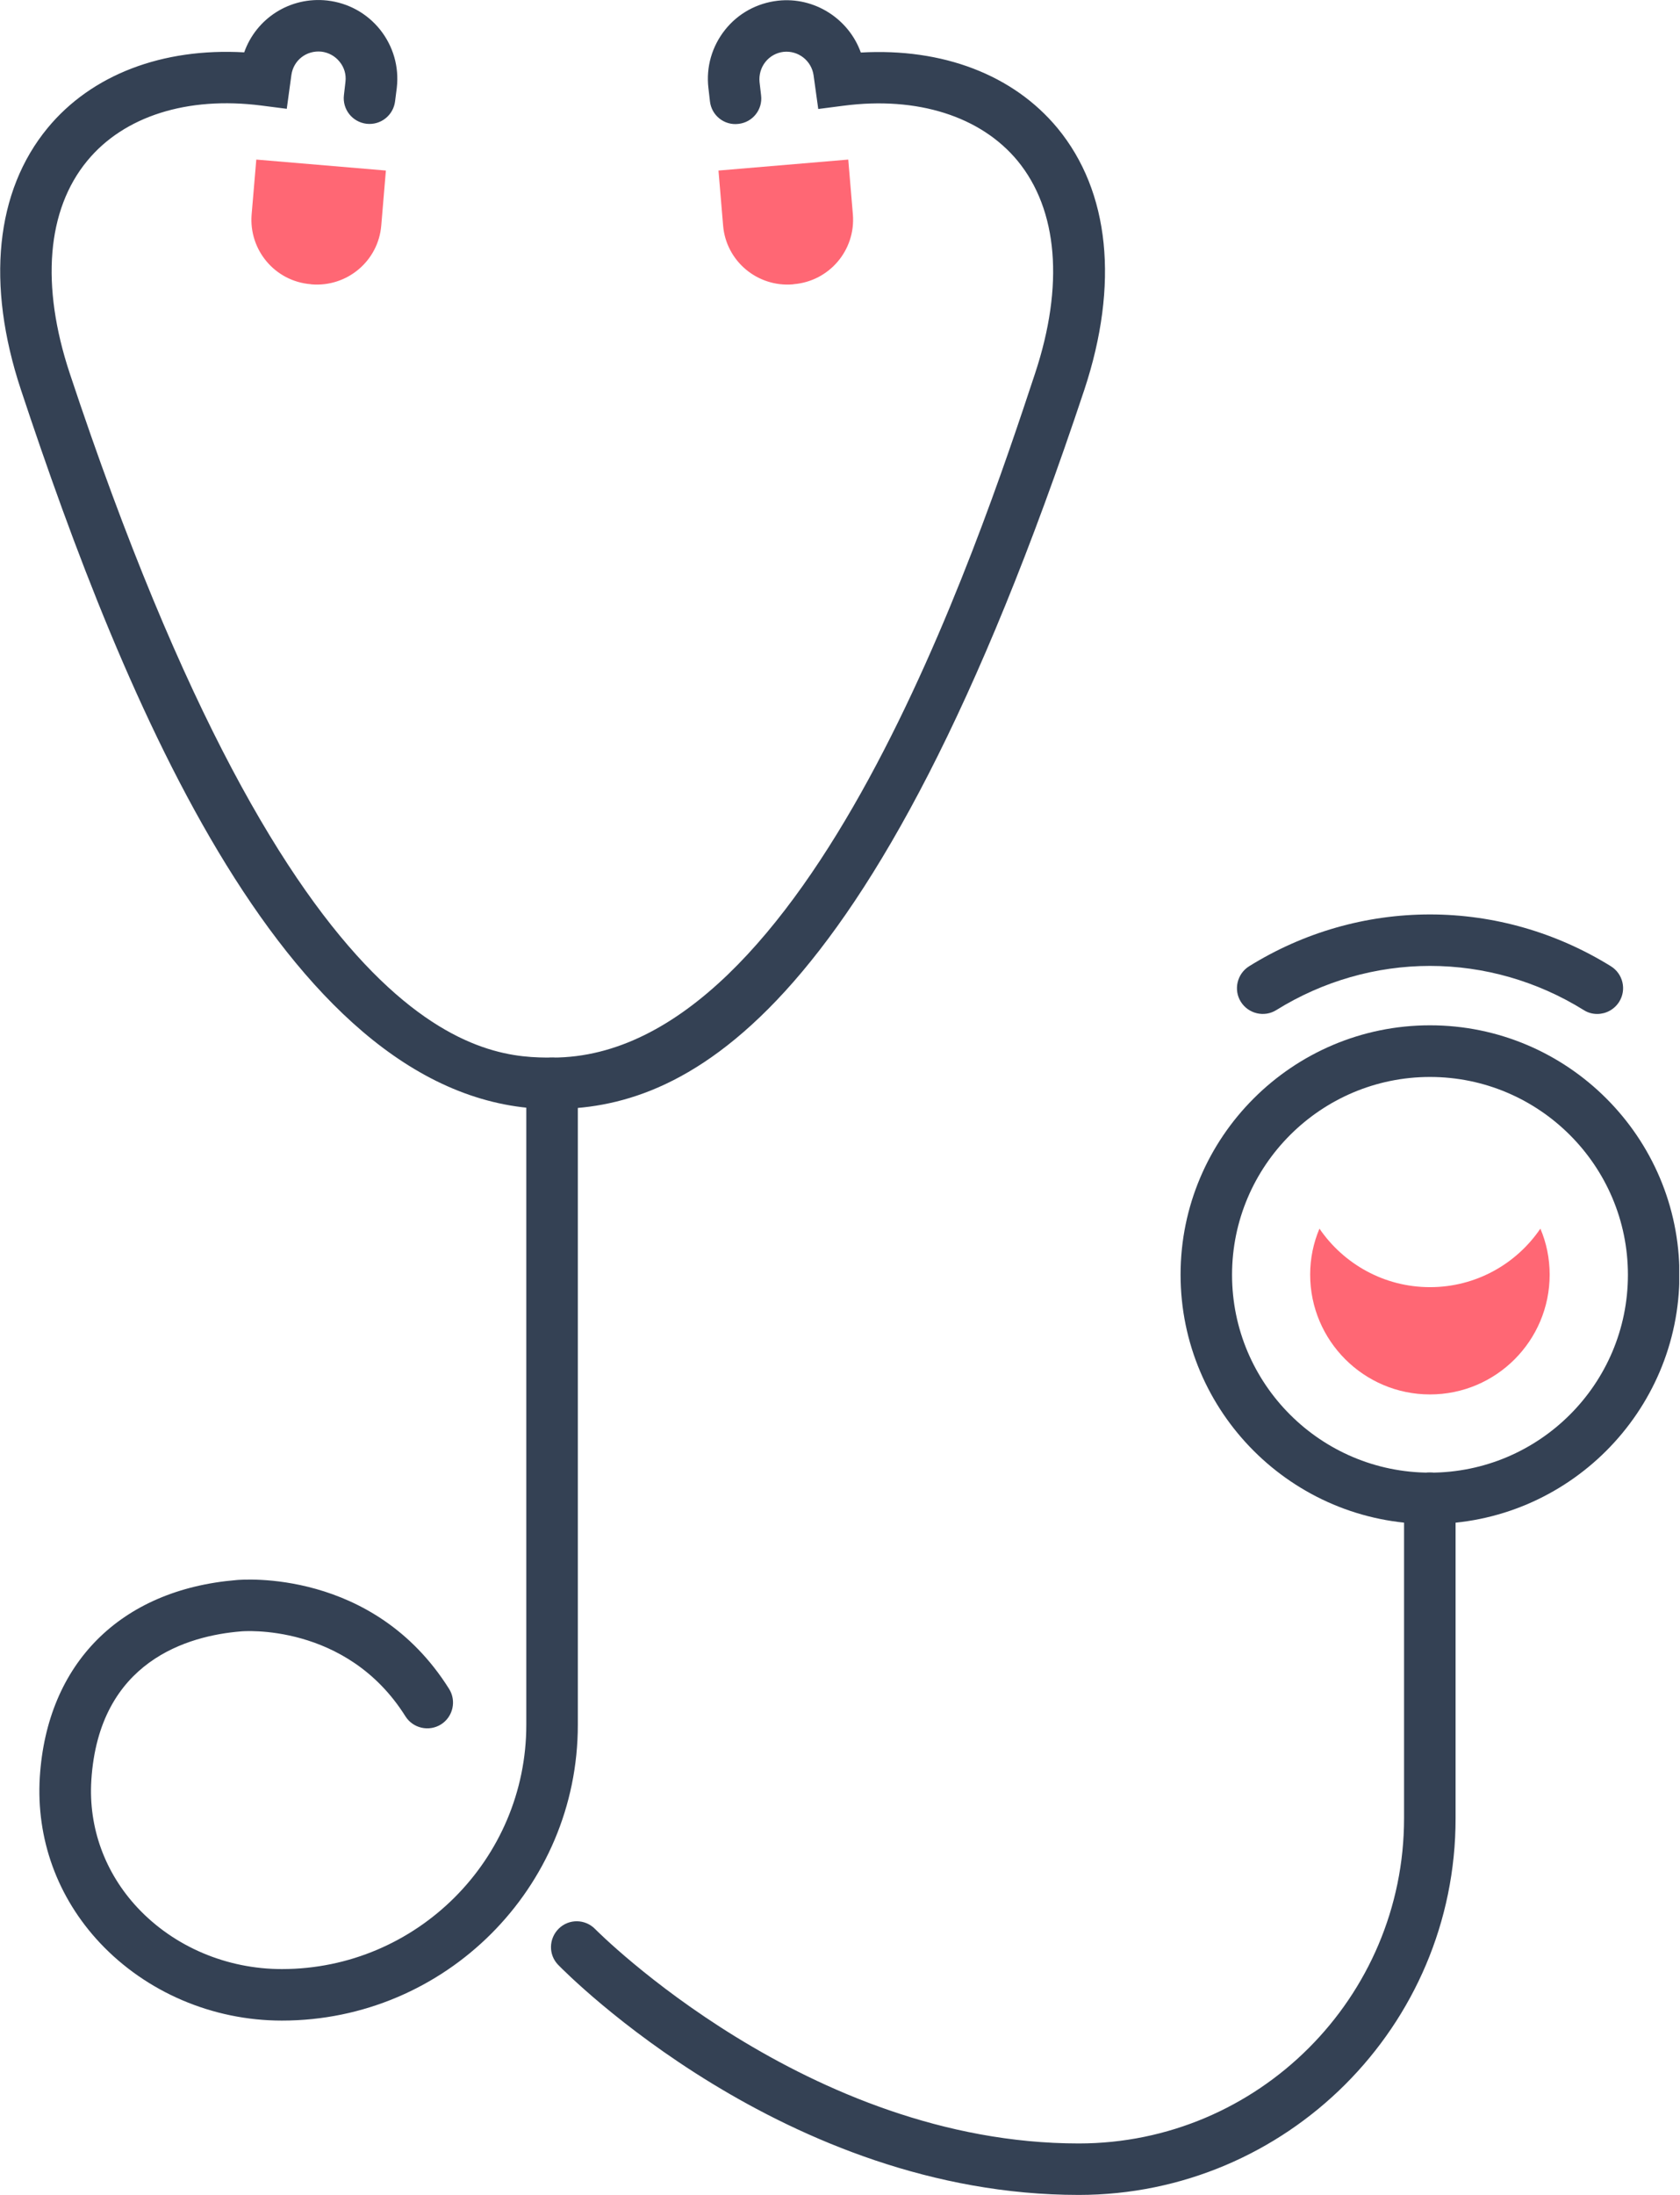
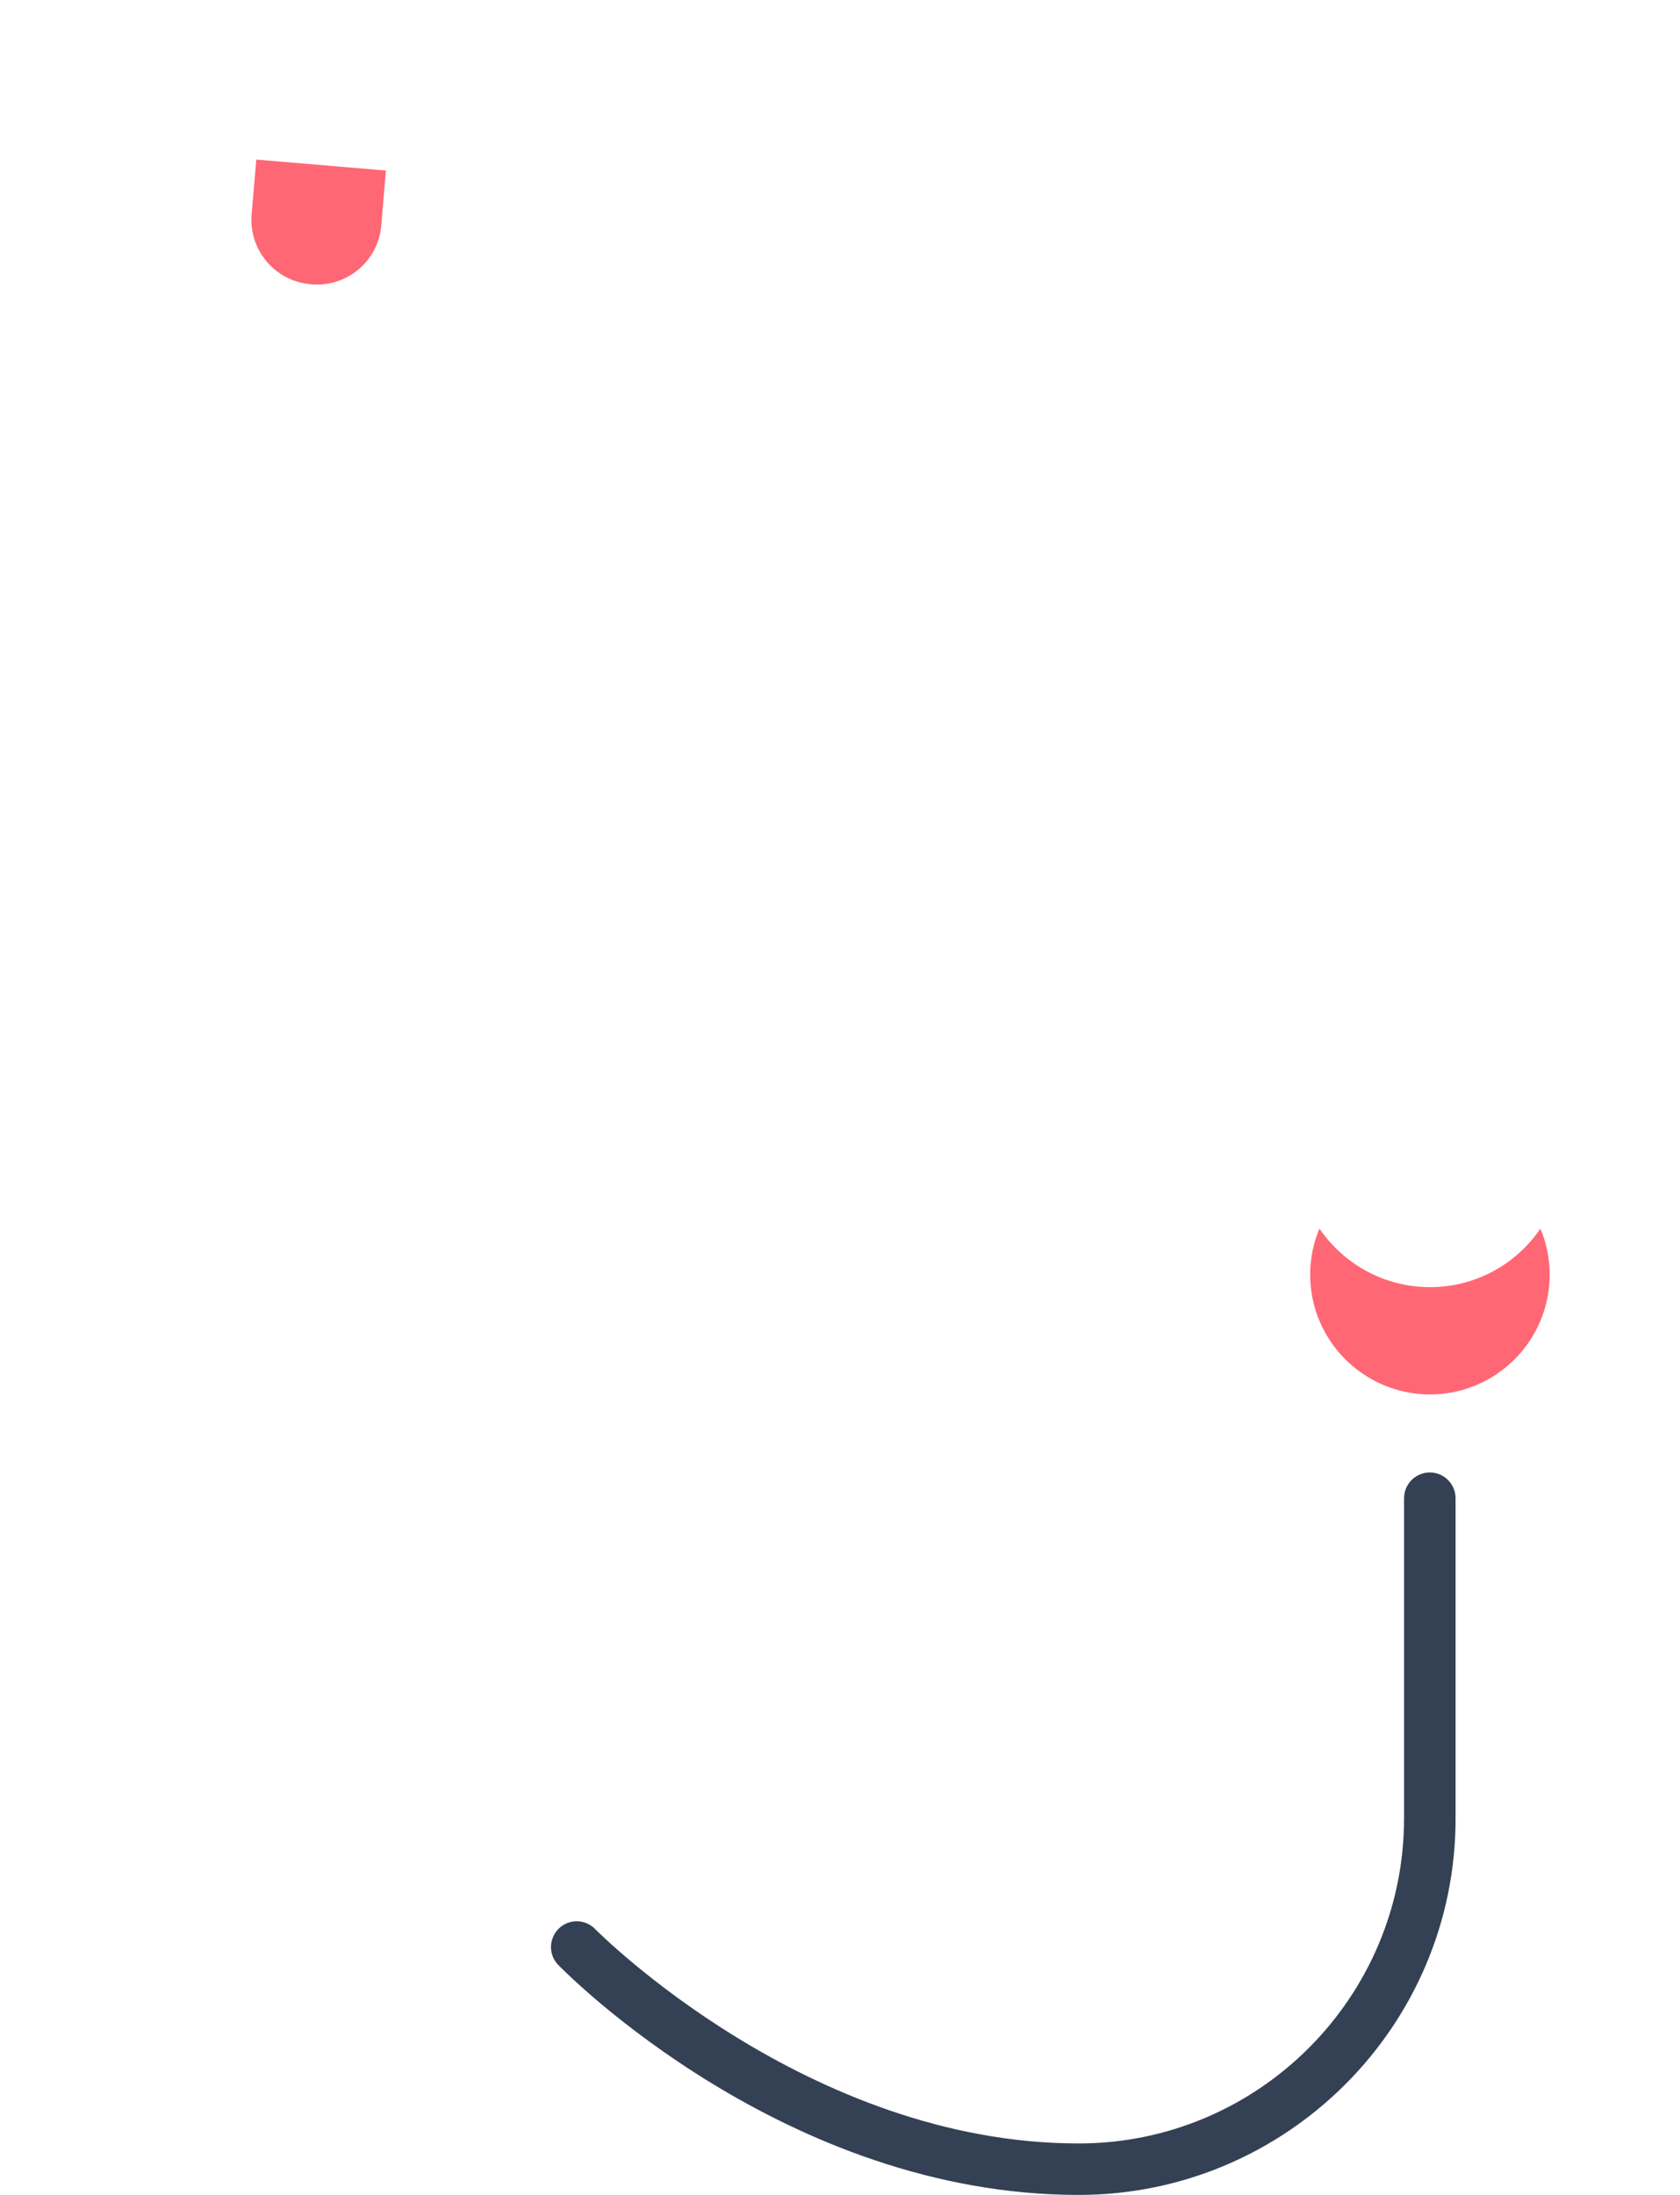
<svg xmlns="http://www.w3.org/2000/svg" width="36" height="47" viewBox="0 0 36 47" fill="none">
  <g clip-path="url(#clip0)">
    <path d="M6.654 6.085L6.676 6.089C7.438 6.151 8.107 5.589 8.17 4.828L8.269 3.652L5.492 3.417L5.392 4.593C5.33 5.354 5.893 6.022 6.654 6.085Z" fill="#FF6774" />
-     <path d="M11.836 23.748C6.207 23.748 2.639 14.955 0.447 8.341C-0.3 6.085 -0.098 4.097 1.02 2.741C1.962 1.599 3.481 1.022 5.233 1.121C5.49 0.393 6.215 -0.077 7.013 0.011C7.462 0.063 7.863 0.283 8.146 0.636C8.426 0.989 8.554 1.43 8.503 1.878L8.466 2.168C8.429 2.47 8.157 2.686 7.852 2.65C7.55 2.613 7.333 2.341 7.37 2.036L7.403 1.749C7.421 1.595 7.377 1.444 7.278 1.323C7.182 1.202 7.042 1.125 6.888 1.106C6.568 1.073 6.288 1.29 6.244 1.606L6.145 2.33L5.6 2.26C4.015 2.058 2.657 2.488 1.87 3.443C1.002 4.494 0.87 6.111 1.495 7.996C6.358 22.646 10.482 22.646 11.839 22.646C17.32 22.646 20.981 11.619 22.18 7.996C22.805 6.111 22.669 4.494 21.805 3.443C21.017 2.492 19.66 2.058 18.075 2.264L17.534 2.334L17.434 1.613C17.39 1.301 17.107 1.077 16.791 1.11C16.636 1.128 16.497 1.206 16.401 1.327C16.305 1.448 16.261 1.602 16.276 1.757L16.309 2.043C16.346 2.345 16.129 2.62 15.823 2.653C15.522 2.69 15.246 2.473 15.213 2.168L15.18 1.882C15.128 1.433 15.257 0.992 15.536 0.64C15.816 0.287 16.221 0.066 16.669 0.015C17.453 -0.073 18.189 0.404 18.446 1.125C20.201 1.025 21.716 1.602 22.662 2.745C23.78 4.101 23.983 6.089 23.236 8.345C18.645 22.15 14.532 23.748 11.836 23.748Z" fill="#344154" />
-     <path d="M17.01 6.085L16.988 6.089C16.227 6.151 15.557 5.589 15.495 4.828L15.396 3.652L18.177 3.417L18.276 4.593C18.338 5.354 17.772 6.022 17.01 6.085Z" fill="#FF6774" />
-     <path d="M30.643 32.633C27.696 32.633 25.298 30.237 25.298 27.294C25.298 24.351 27.696 21.955 30.643 21.955C33.59 21.955 35.988 24.351 35.988 27.294C35.988 30.237 33.586 32.633 30.643 32.633ZM30.643 23.061C28.307 23.061 26.401 24.961 26.401 27.298C26.401 29.635 28.303 31.534 30.643 31.534C32.983 31.534 34.884 29.635 34.884 27.298C34.884 24.961 32.979 23.061 30.643 23.061Z" fill="#344154" />
    <path d="M30.643 27.562C29.661 27.562 28.793 27.066 28.274 26.309C28.145 26.614 28.075 26.945 28.075 27.294C28.075 28.709 29.227 29.859 30.643 29.859C32.059 29.859 33.207 28.709 33.207 27.294C33.207 26.945 33.137 26.61 33.008 26.309C32.493 27.066 31.625 27.562 30.643 27.562Z" fill="#FF6774" />
-     <path d="M6.04 43.267C4.557 43.267 3.137 42.66 2.144 41.606C1.228 40.632 0.772 39.372 0.853 38.053C1.007 35.617 2.582 34.04 5.065 33.834C5.179 33.823 8.001 33.581 9.623 36.164C9.785 36.421 9.707 36.763 9.45 36.925C9.192 37.086 8.85 37.009 8.688 36.752C7.423 34.738 5.186 34.929 5.164 34.933C4.031 35.025 2.118 35.565 1.957 38.123C1.894 39.133 2.247 40.103 2.95 40.853C3.733 41.687 4.859 42.164 6.04 42.164C8.928 42.164 11.278 39.816 11.278 36.932V23.197C11.278 22.892 11.525 22.646 11.83 22.646C12.135 22.646 12.382 22.892 12.382 23.197V36.932C12.385 40.426 9.538 43.267 6.04 43.267Z" fill="#344154" />
    <path d="M23.116 47C16.833 47 12.161 42.278 11.963 42.076C11.749 41.859 11.757 41.51 11.974 41.297C12.191 41.084 12.54 41.088 12.754 41.308C12.798 41.352 17.308 45.898 23.116 45.898C26.96 45.898 30.087 42.774 30.087 38.935V32.082C30.087 31.777 30.334 31.53 30.639 31.53C30.944 31.53 31.191 31.777 31.191 32.082V38.935C31.195 43.381 27.571 47 23.116 47Z" fill="#344154" />
-     <path d="M34.226 21.712C34.127 21.712 34.028 21.687 33.936 21.628C32.942 21.011 31.802 20.683 30.643 20.683C29.485 20.683 28.344 21.011 27.351 21.628C27.093 21.79 26.751 21.709 26.589 21.451C26.428 21.194 26.509 20.852 26.766 20.691C27.936 19.963 29.275 19.581 30.643 19.581C32.012 19.581 33.351 19.967 34.52 20.691C34.778 20.852 34.859 21.191 34.697 21.451C34.59 21.62 34.41 21.712 34.226 21.712Z" fill="#344154" />
  </g>
  <defs>
    <clipPath id="clip0">
      <rect width="35.984" height="47" fill="white" />
    </clipPath>
  </defs>
</svg>